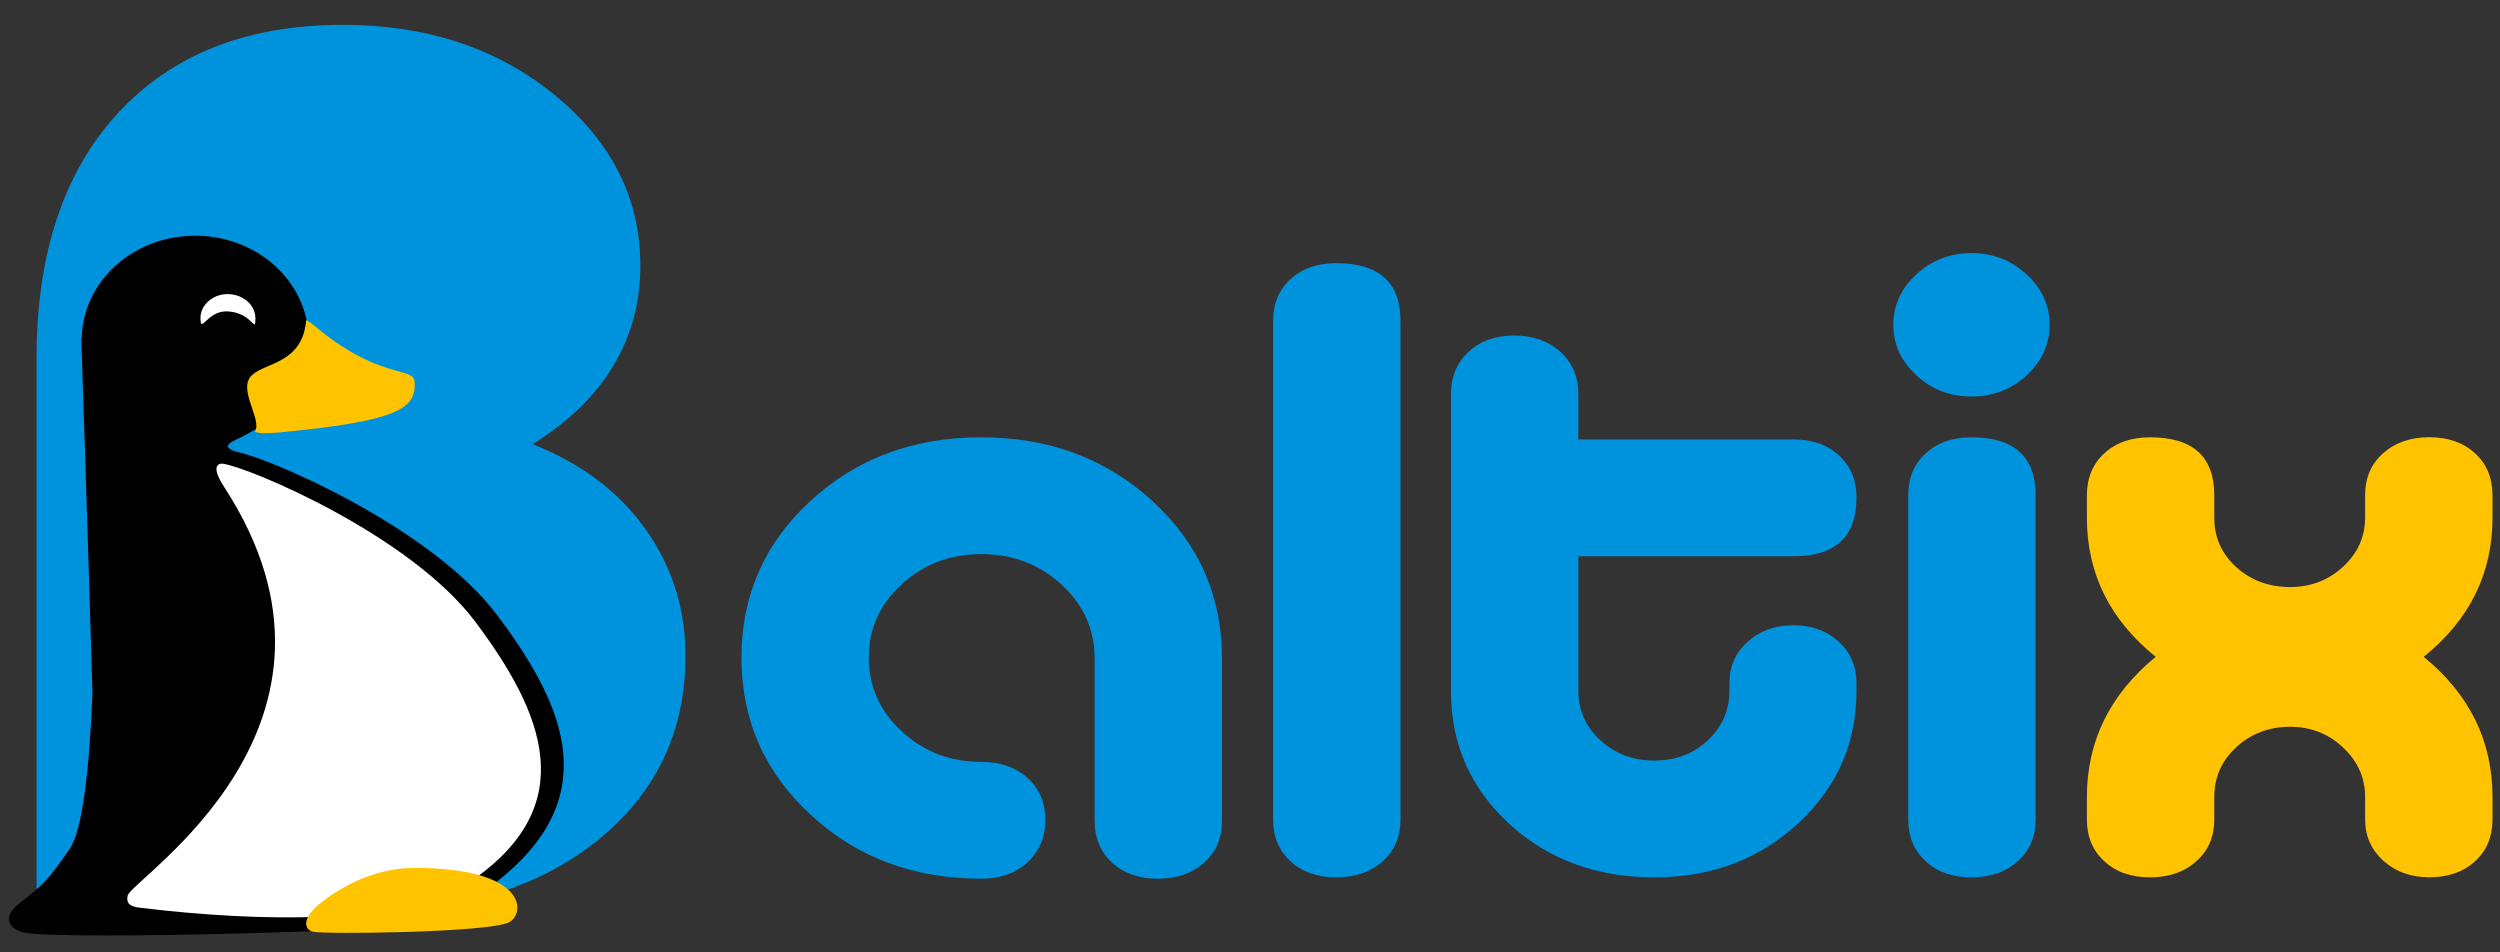
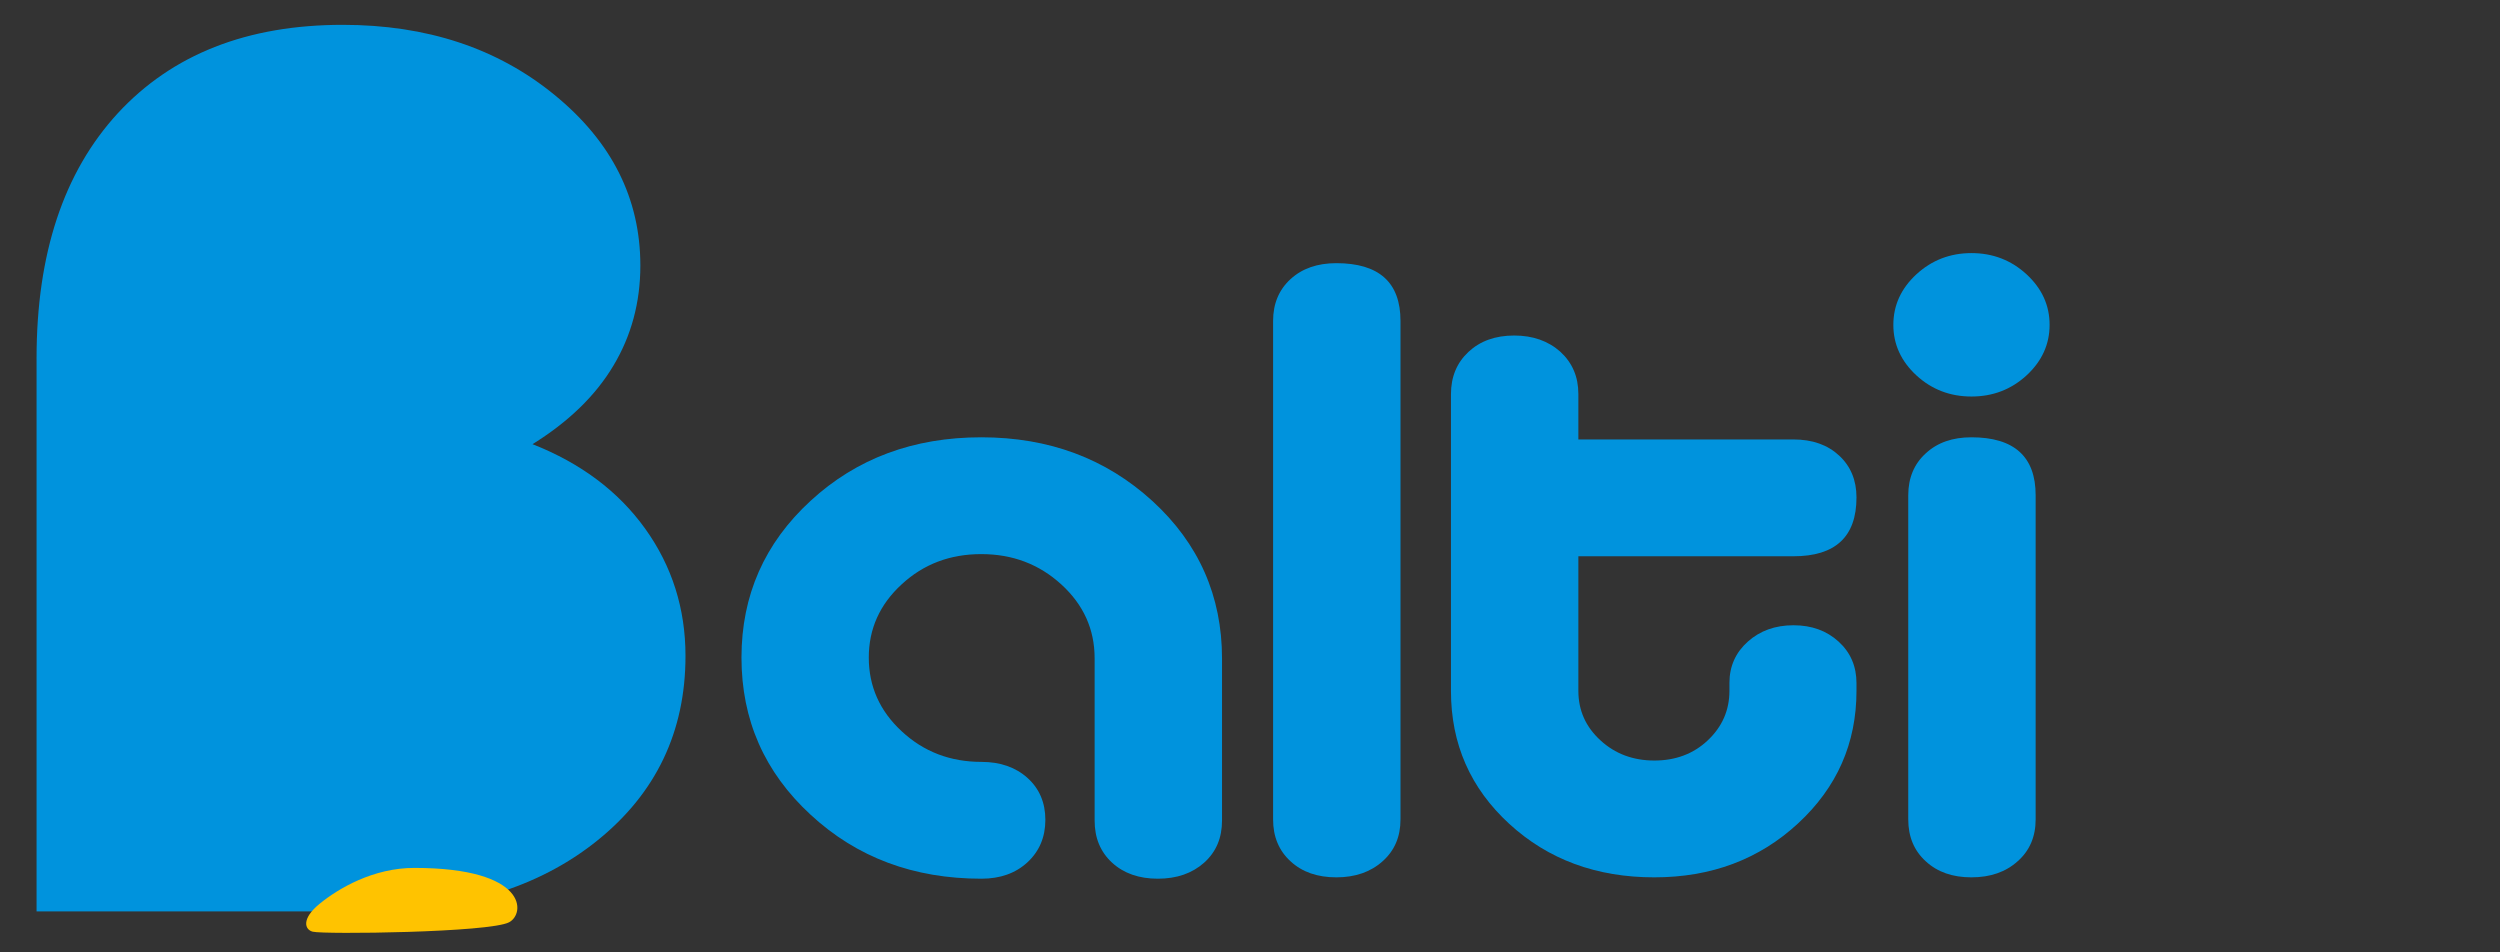
<svg xmlns="http://www.w3.org/2000/svg" xmlns:ns1="http://sodipodi.sourceforge.net/DTD/sodipodi-0.dtd" xmlns:ns2="http://www.inkscape.org/namespaces/inkscape" width="302" height="115" id="svg4404" ns1:version="0.32" ns2:version="0.45" version="1.0" ns1:docname="Baltix-logo_laimingas.svgz" ns1:docbase="E:\Donatas\Darbai\Baltix\Lankstinukas 2007\Images\Images" ns2:output_extension="org.inkscape.output.svgz.inkscape" ns1:modified="true">
  <rect width="100%" height="100%" fill="#333333" stroke="none" />
  <defs id="defs4406">
    <linearGradient id="linearGradient4111">
      <stop style="stop-color:#c5c5c5;stop-opacity:1;" offset="0" id="stop4113" />
      <stop style="stop-color:#000000;stop-opacity:1;" offset="1" id="stop4115" />
    </linearGradient>
  </defs>
  <ns1:namedview id="base" pagecolor="#ffffff" bordercolor="#666666" borderopacity="1.0" ns2:pageopacity="0.0" ns2:pageshadow="2" ns2:zoom="2.2384106" ns2:cx="151" ns2:cy="57.5" ns2:current-layer="g3143" ns2:document-units="px" width="302px" height="115px" ns2:window-width="744" ns2:window-height="583" ns2:window-x="48" ns2:window-y="145" />
  <g id="layer1" ns2:label="Layer 1" ns2:groupmode="layer">
    <g style="fill-rule:evenodd" id="g3143" transform="matrix(10.405,0,0,9.658,-2132.365,-463.578)" ns2:export-filename="/home/jurgis2/Documents/Baltix/artwork/CD cover/CD-Baltix-2007.png" ns2:export-xdpi="300" ns2:export-ydpi="300">
-       <path id="path5222_7" class="fil7" d="M 233.874,58.248 C 233.874,58.465 233.806,58.64 233.671,58.772 C 233.536,58.906 233.359,58.972 233.14,58.972 C 232.928,58.972 232.751,58.904 232.608,58.767 C 232.467,58.629 232.395,58.457 232.395,58.248 L 232.395,57.966 C 232.395,57.729 232.31,57.522 232.14,57.35 C 231.969,57.176 231.765,57.09 231.525,57.09 C 231.278,57.09 231.071,57.175 230.899,57.345 C 230.729,57.514 230.644,57.721 230.644,57.966 L 230.644,58.248 C 230.644,58.464 230.575,58.639 230.435,58.772 C 230.297,58.906 230.118,58.973 229.899,58.973 C 229.679,58.973 229.503,58.907 229.368,58.772 C 229.233,58.64 229.165,58.465 229.165,58.248 L 229.165,57.968 C 229.165,57.269 229.432,56.684 229.964,56.215 C 229.432,55.753 229.165,55.173 229.165,54.474 L 229.165,54.194 C 229.165,53.978 229.233,53.801 229.368,53.669 C 229.503,53.535 229.68,53.469 229.899,53.469 C 230.395,53.469 230.644,53.711 230.644,54.194 L 230.644,54.476 C 230.644,54.721 230.729,54.926 230.899,55.093 C 231.071,55.259 231.278,55.342 231.525,55.342 C 231.765,55.342 231.969,55.257 232.14,55.087 C 232.31,54.917 232.395,54.713 232.395,54.476 L 232.395,54.193 C 232.395,53.977 232.464,53.802 232.604,53.669 C 232.742,53.536 232.922,53.468 233.14,53.468 C 233.359,53.468 233.536,53.535 233.671,53.669 C 233.806,53.801 233.874,53.977 233.874,54.193 L 233.874,54.474 C 233.874,55.173 233.608,55.753 233.075,56.215 C 233.608,56.683 233.874,57.268 233.874,57.967 L 233.874,58.248 L 233.874,58.248 L 233.874,58.248 z " style="fill:#ffc300;fill-opacity:1" />
      <path id="path5226_8" class="fil19" d="M 216.33,58.99 C 215.544,58.99 214.883,58.724 214.348,58.19 C 213.812,57.658 213.545,57.003 213.545,56.224 C 213.545,55.446 213.813,54.792 214.348,54.263 C 214.882,53.733 215.543,53.469 216.329,53.469 C 217.115,53.469 217.777,53.735 218.317,54.267 C 218.854,54.797 219.124,55.455 219.124,56.235 L 219.124,58.263 C 219.124,58.481 219.055,58.656 218.916,58.79 C 218.777,58.923 218.598,58.99 218.379,58.99 C 218.16,58.99 217.983,58.923 217.848,58.79 C 217.713,58.656 217.645,58.481 217.645,58.263 L 217.645,56.233 C 217.645,55.871 217.516,55.563 217.259,55.31 C 217.001,55.056 216.692,54.93 216.329,54.93 C 215.966,54.93 215.659,55.055 215.405,55.308 C 215.15,55.56 215.023,55.865 215.023,56.224 C 215.023,56.584 215.15,56.892 215.405,57.146 C 215.66,57.402 215.969,57.529 216.332,57.529 C 216.549,57.529 216.728,57.596 216.866,57.73 C 217.003,57.863 217.073,58.038 217.073,58.254 C 217.073,58.47 217.003,58.647 216.865,58.785 C 216.727,58.922 216.549,58.99 216.33,58.99 L 216.33,58.99 z " style="fill:#0093dd" />
      <path id="path5228_9" class="fil19" d="M 221.196,52.013 L 221.196,58.25 C 221.196,58.465 221.127,58.64 220.987,58.773 C 220.849,58.906 220.67,58.973 220.451,58.973 C 220.232,58.973 220.055,58.907 219.92,58.773 C 219.785,58.64 219.717,58.465 219.717,58.25 L 219.717,52.013 C 219.717,51.798 219.785,51.623 219.92,51.49 C 220.055,51.357 220.232,51.291 220.451,51.291 C 220.947,51.291 221.196,51.532 221.196,52.013 L 221.196,52.013 z " style="fill:#0093dd" />
      <path id="path5230_10" class="fil19" d="M 226.49,56.64 C 226.49,57.295 226.264,57.848 225.812,58.298 C 225.361,58.748 224.804,58.973 224.142,58.973 C 223.471,58.973 222.91,58.75 222.459,58.304 C 222.008,57.858 221.782,57.305 221.782,56.642 L 221.782,52.93 C 221.782,52.714 221.849,52.538 221.985,52.401 C 222.12,52.265 222.297,52.196 222.516,52.196 C 222.734,52.196 222.913,52.265 223.053,52.4 C 223.191,52.537 223.261,52.712 223.261,52.927 L 223.261,53.496 L 225.759,53.496 C 225.977,53.496 226.154,53.563 226.288,53.697 C 226.422,53.83 226.49,54.005 226.49,54.221 C 226.49,54.712 226.246,54.957 225.759,54.957 L 223.261,54.957 L 223.261,56.639 C 223.261,56.883 223.345,57.089 223.517,57.259 C 223.687,57.428 223.897,57.512 224.143,57.512 C 224.39,57.512 224.598,57.428 224.764,57.259 C 224.931,57.089 225.015,56.883 225.015,56.639 L 225.015,56.541 C 225.015,56.334 225.086,56.162 225.228,56.025 C 225.37,55.888 225.547,55.82 225.758,55.82 C 225.97,55.82 226.144,55.888 226.283,56.025 C 226.421,56.161 226.49,56.334 226.49,56.544 L 226.49,56.64 L 226.49,56.64 z " style="fill:#0093dd" />
      <path id="path5232_11" class="fil19" d="M 228.464,51.43 C 228.642,51.607 228.732,51.817 228.732,52.063 C 228.732,52.307 228.642,52.518 228.464,52.695 C 228.286,52.871 228.073,52.959 227.825,52.959 C 227.577,52.959 227.364,52.871 227.186,52.695 C 227.008,52.518 226.918,52.307 226.918,52.063 C 226.918,51.817 227.008,51.607 227.186,51.43 C 227.364,51.254 227.577,51.165 227.825,51.165 C 228.073,51.165 228.286,51.254 228.464,51.43 z M 228.57,54.194 C 228.57,53.711 228.321,53.469 227.824,53.469 C 227.606,53.469 227.429,53.535 227.294,53.67 C 227.159,53.802 227.091,53.978 227.091,54.194 L 227.091,58.248 C 227.091,58.465 227.159,58.64 227.294,58.772 C 227.429,58.907 227.606,58.973 227.824,58.973 C 228.043,58.973 228.222,58.907 228.361,58.772 C 228.5,58.64 228.57,58.465 228.57,58.248 L 228.57,54.194 L 228.57,54.194 z " style="fill:#0093dd" />
      <path id="path5234_12" class="fil19" d="M 212.427,54.612 C 212.116,54.145 211.68,53.793 211.119,53.555 C 211.536,53.276 211.849,52.95 212.057,52.575 C 212.265,52.202 212.371,51.784 212.371,51.321 C 212.371,50.483 212.039,49.771 211.375,49.187 C 210.712,48.602 209.891,48.31 208.915,48.31 C 207.805,48.31 206.935,48.68 206.304,49.416 C 205.675,50.153 205.361,51.175 205.361,52.481 L 205.361,59.399 L 209.177,59.399 C 210.292,59.399 211.191,59.103 211.872,58.512 C 212.553,57.921 212.895,57.151 212.895,56.203 C 212.895,55.61 212.738,55.079 212.427,54.612 L 212.427,54.612 z " style="fill:#0093dd;fill-opacity:1;opacity:1;color:#000000;fill-rule:nonzero;stroke:none;stroke-width:1;stroke-linecap:butt;stroke-linejoin:miter;marker:none;marker-start:none;marker-mid:none;marker-end:none;stroke-miterlimit:4;stroke-dasharray:none;stroke-dashoffset:0;stroke-opacity:1;visibility:visible;display:inline;overflow:visible;enable-background:accumulate" />
-       <path id="path5238_14" class="fil9" d="M 210.712,55.698 C 209.942,54.592 208.058,53.728 207.693,53.653 C 207.686,53.651 207.664,53.644 207.657,53.642 C 207.522,53.587 207.602,53.541 207.646,53.515 C 207.653,53.512 207.695,53.49 207.701,53.486 C 207.957,53.351 208.303,53.137 208.435,52.727 C 208.445,52.697 208.453,52.665 208.46,52.632 C 208.501,52.501 208.522,52.363 208.519,52.219 C 208.502,51.5 207.899,50.931 207.171,50.948 C 206.461,50.964 205.897,51.533 205.886,52.228 L 205.88,52.224 C 205.88,52.224 205.955,54.613 206.01,56.671 C 205.974,57.614 205.897,58.385 205.742,58.623 C 205.48,59.028 205.448,59.053 205.146,59.313 C 204.971,59.464 205.032,59.609 205.198,59.659 C 205.566,59.772 210.19,59.631 210.714,59.489 C 211.149,59.371 210.587,59.124 210.671,59.055 C 211.943,58.005 211.532,56.874 210.712,55.698 L 210.712,55.698 z " style="fill:#000000" ns1:nodetypes="cssscscsccccssccccc" />
-       <path style="fill:#ffc300;fill-opacity:1" d="M 36.906,38.5 C 36.467,43.72 31.989,43.571 30.353,45.112 C 28.563,46.797 31.628,50.42 30.719,51.906 C 31.109,52.125 32.102,52.153 33.719,52 C 47.7,50.64 50.282,49.26 50,45.875 C 49.853,44.057 45.589,45.699 37.781,39.062 C 37.551,38.866 37.238,38.666 36.906,38.5 z " id="path5236_13" ns1:nodetypes="cscccsc" transform="matrix(9.6111335e-2,0,0,0.104,204.944,48)" />
-       <path id="path5240_15" class="fil10" d="M 206.554,59.352 C 206.461,59.339 206.398,59.31 206.418,59.203 C 206.457,58.995 209.337,57.071 207.54,54.092 C 207.351,53.779 207.516,53.799 207.522,53.799 C 207.817,53.84 209.696,54.687 210.454,55.775 C 211.244,56.91 211.692,58.065 210.413,59.014 C 209.66,59.574 207.955,59.536 206.554,59.352 z " style="fill:#ffffff" />
      <path id="path5242_16" class="fil7" d="M 208.568,59.653 C 208.474,59.628 208.432,59.493 208.648,59.303 C 208.863,59.114 209.269,58.853 209.752,58.855 C 211.067,58.857 211.037,59.428 210.847,59.535 C 210.619,59.664 208.7,59.688 208.568,59.653 z " style="fill:#ffc300;fill-opacity:1" />
-       <path style="fill:#ffffff;stroke:none;stroke-width:0.076" d="M 207.902,51.978 C 207.902,52.188 207.873,51.91 207.579,51.894 C 207.338,51.882 207.267,52.188 207.264,51.978 C 207.262,51.822 207.401,51.678 207.577,51.678 C 207.753,51.678 207.899,51.806 207.902,51.978 z " id="_146281352" ns1:nodetypes="csssc" />
    </g>
  </g>
</svg>